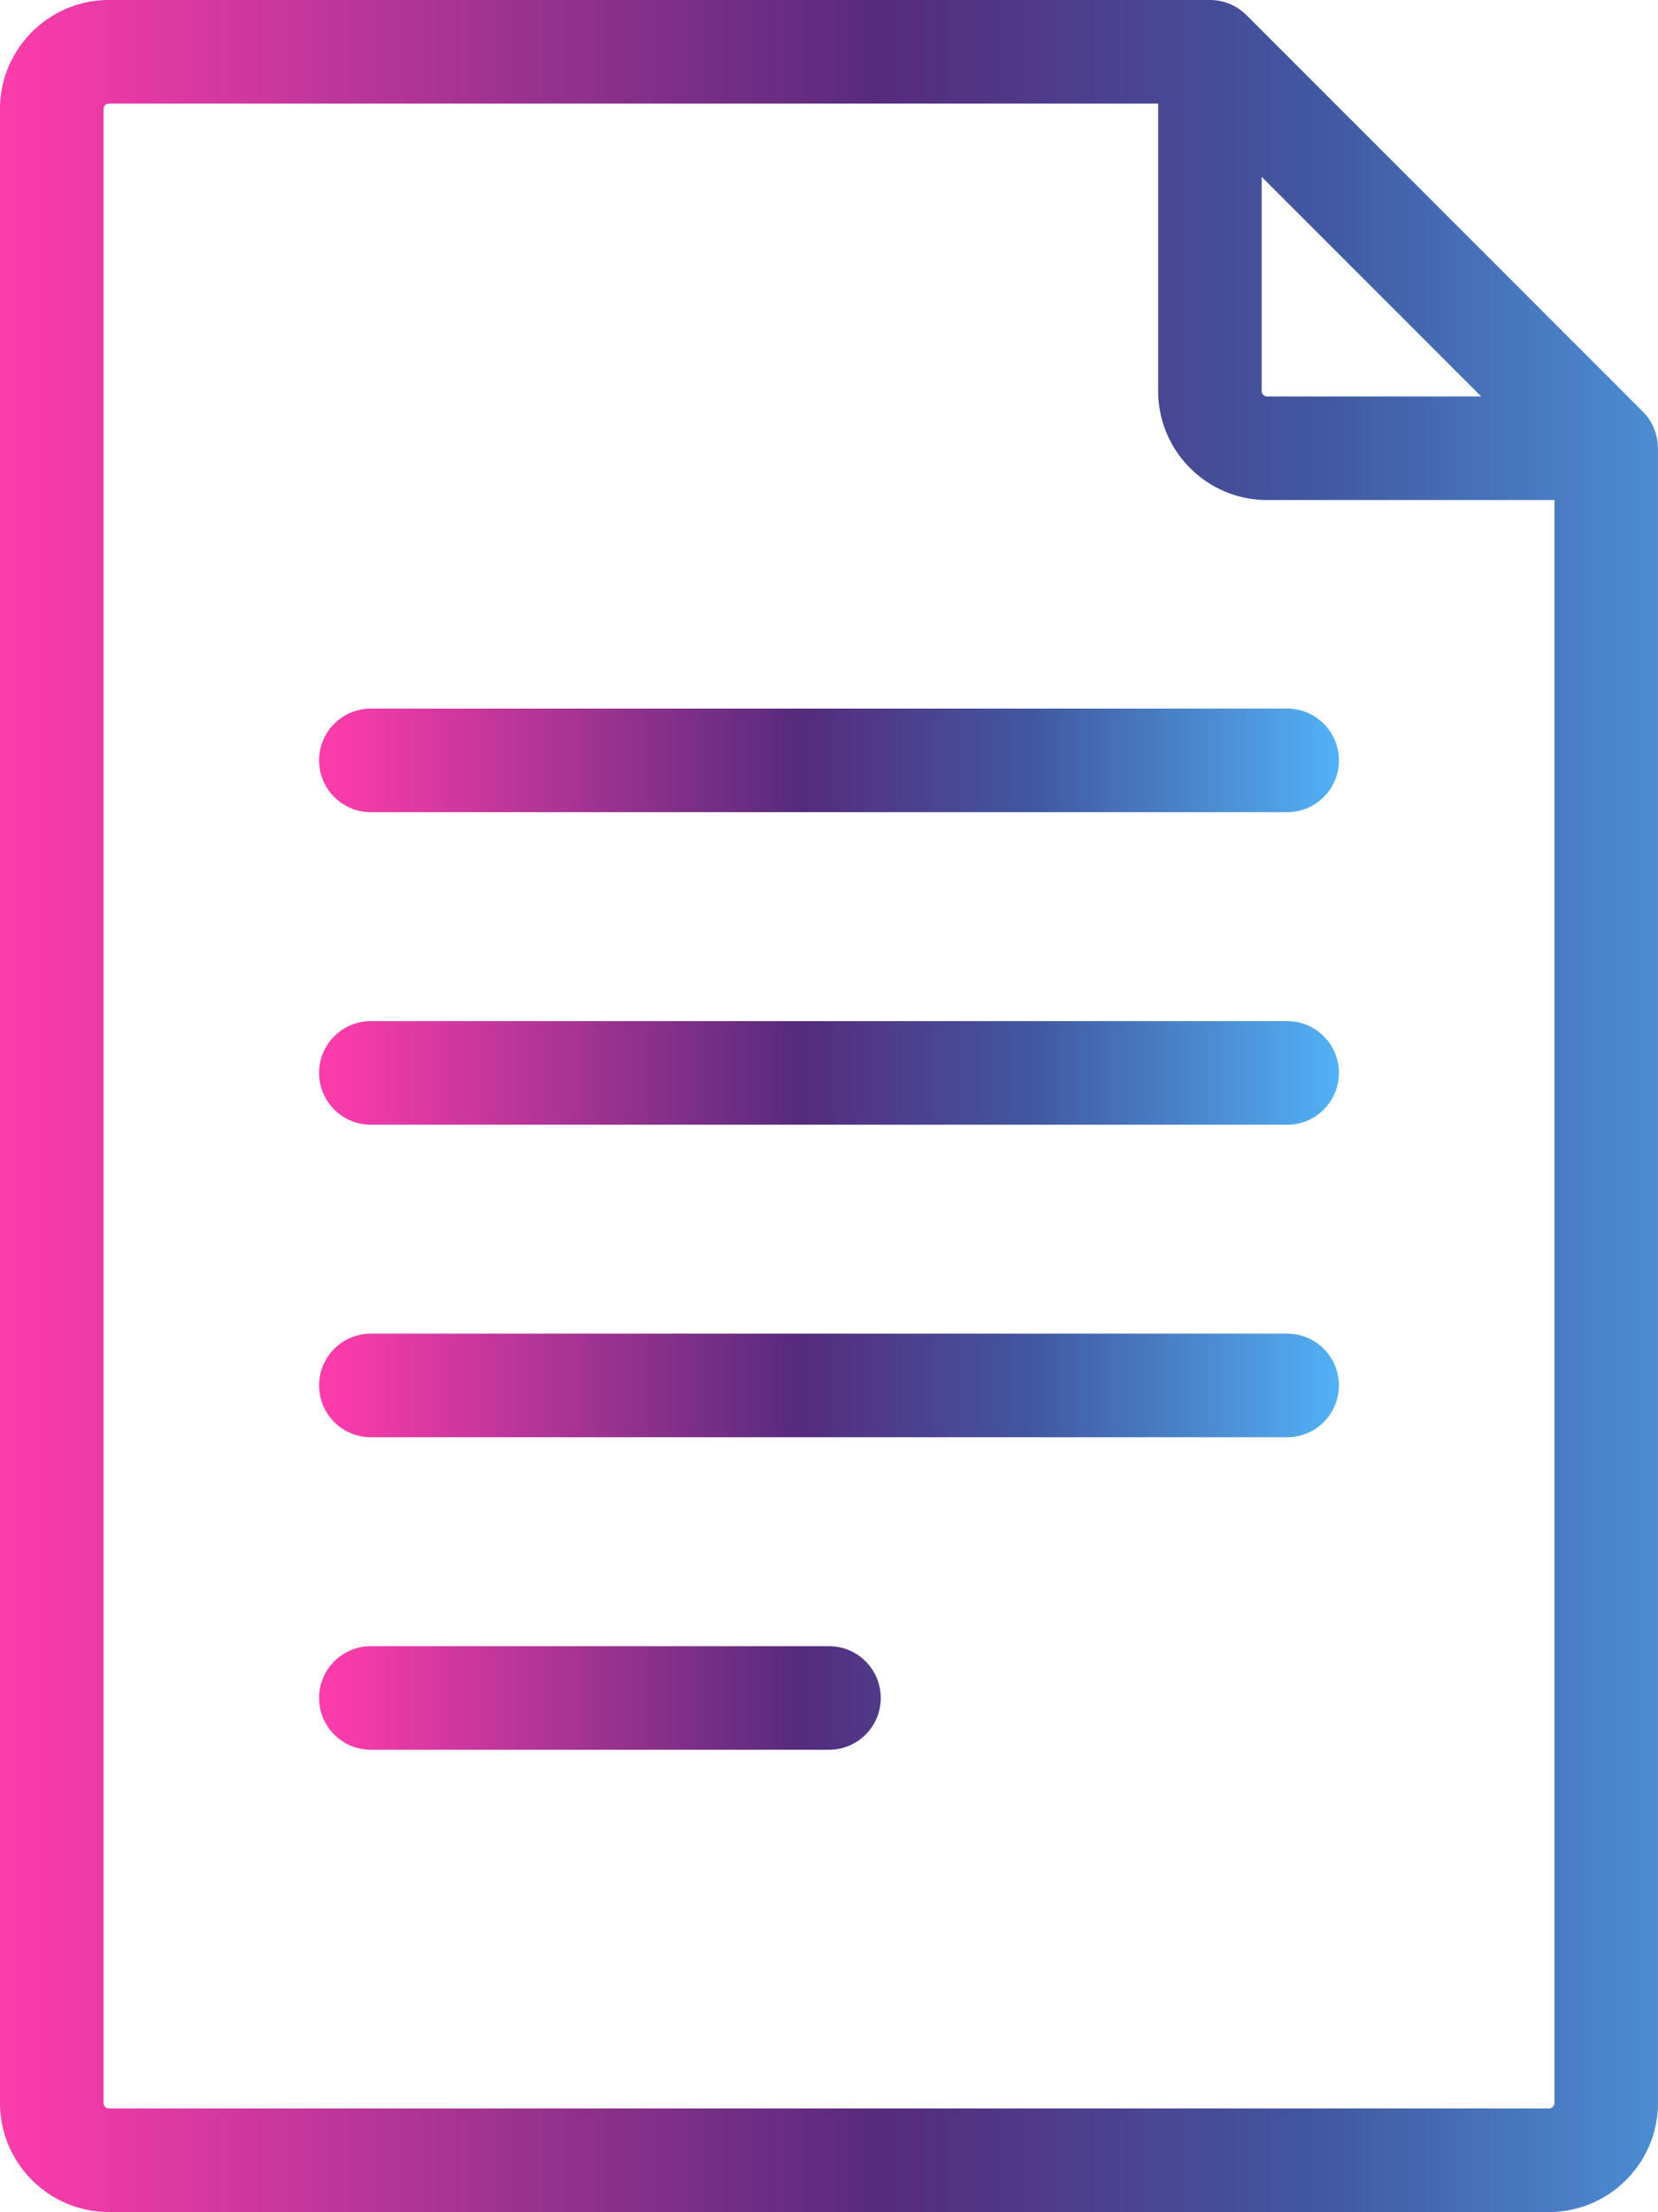
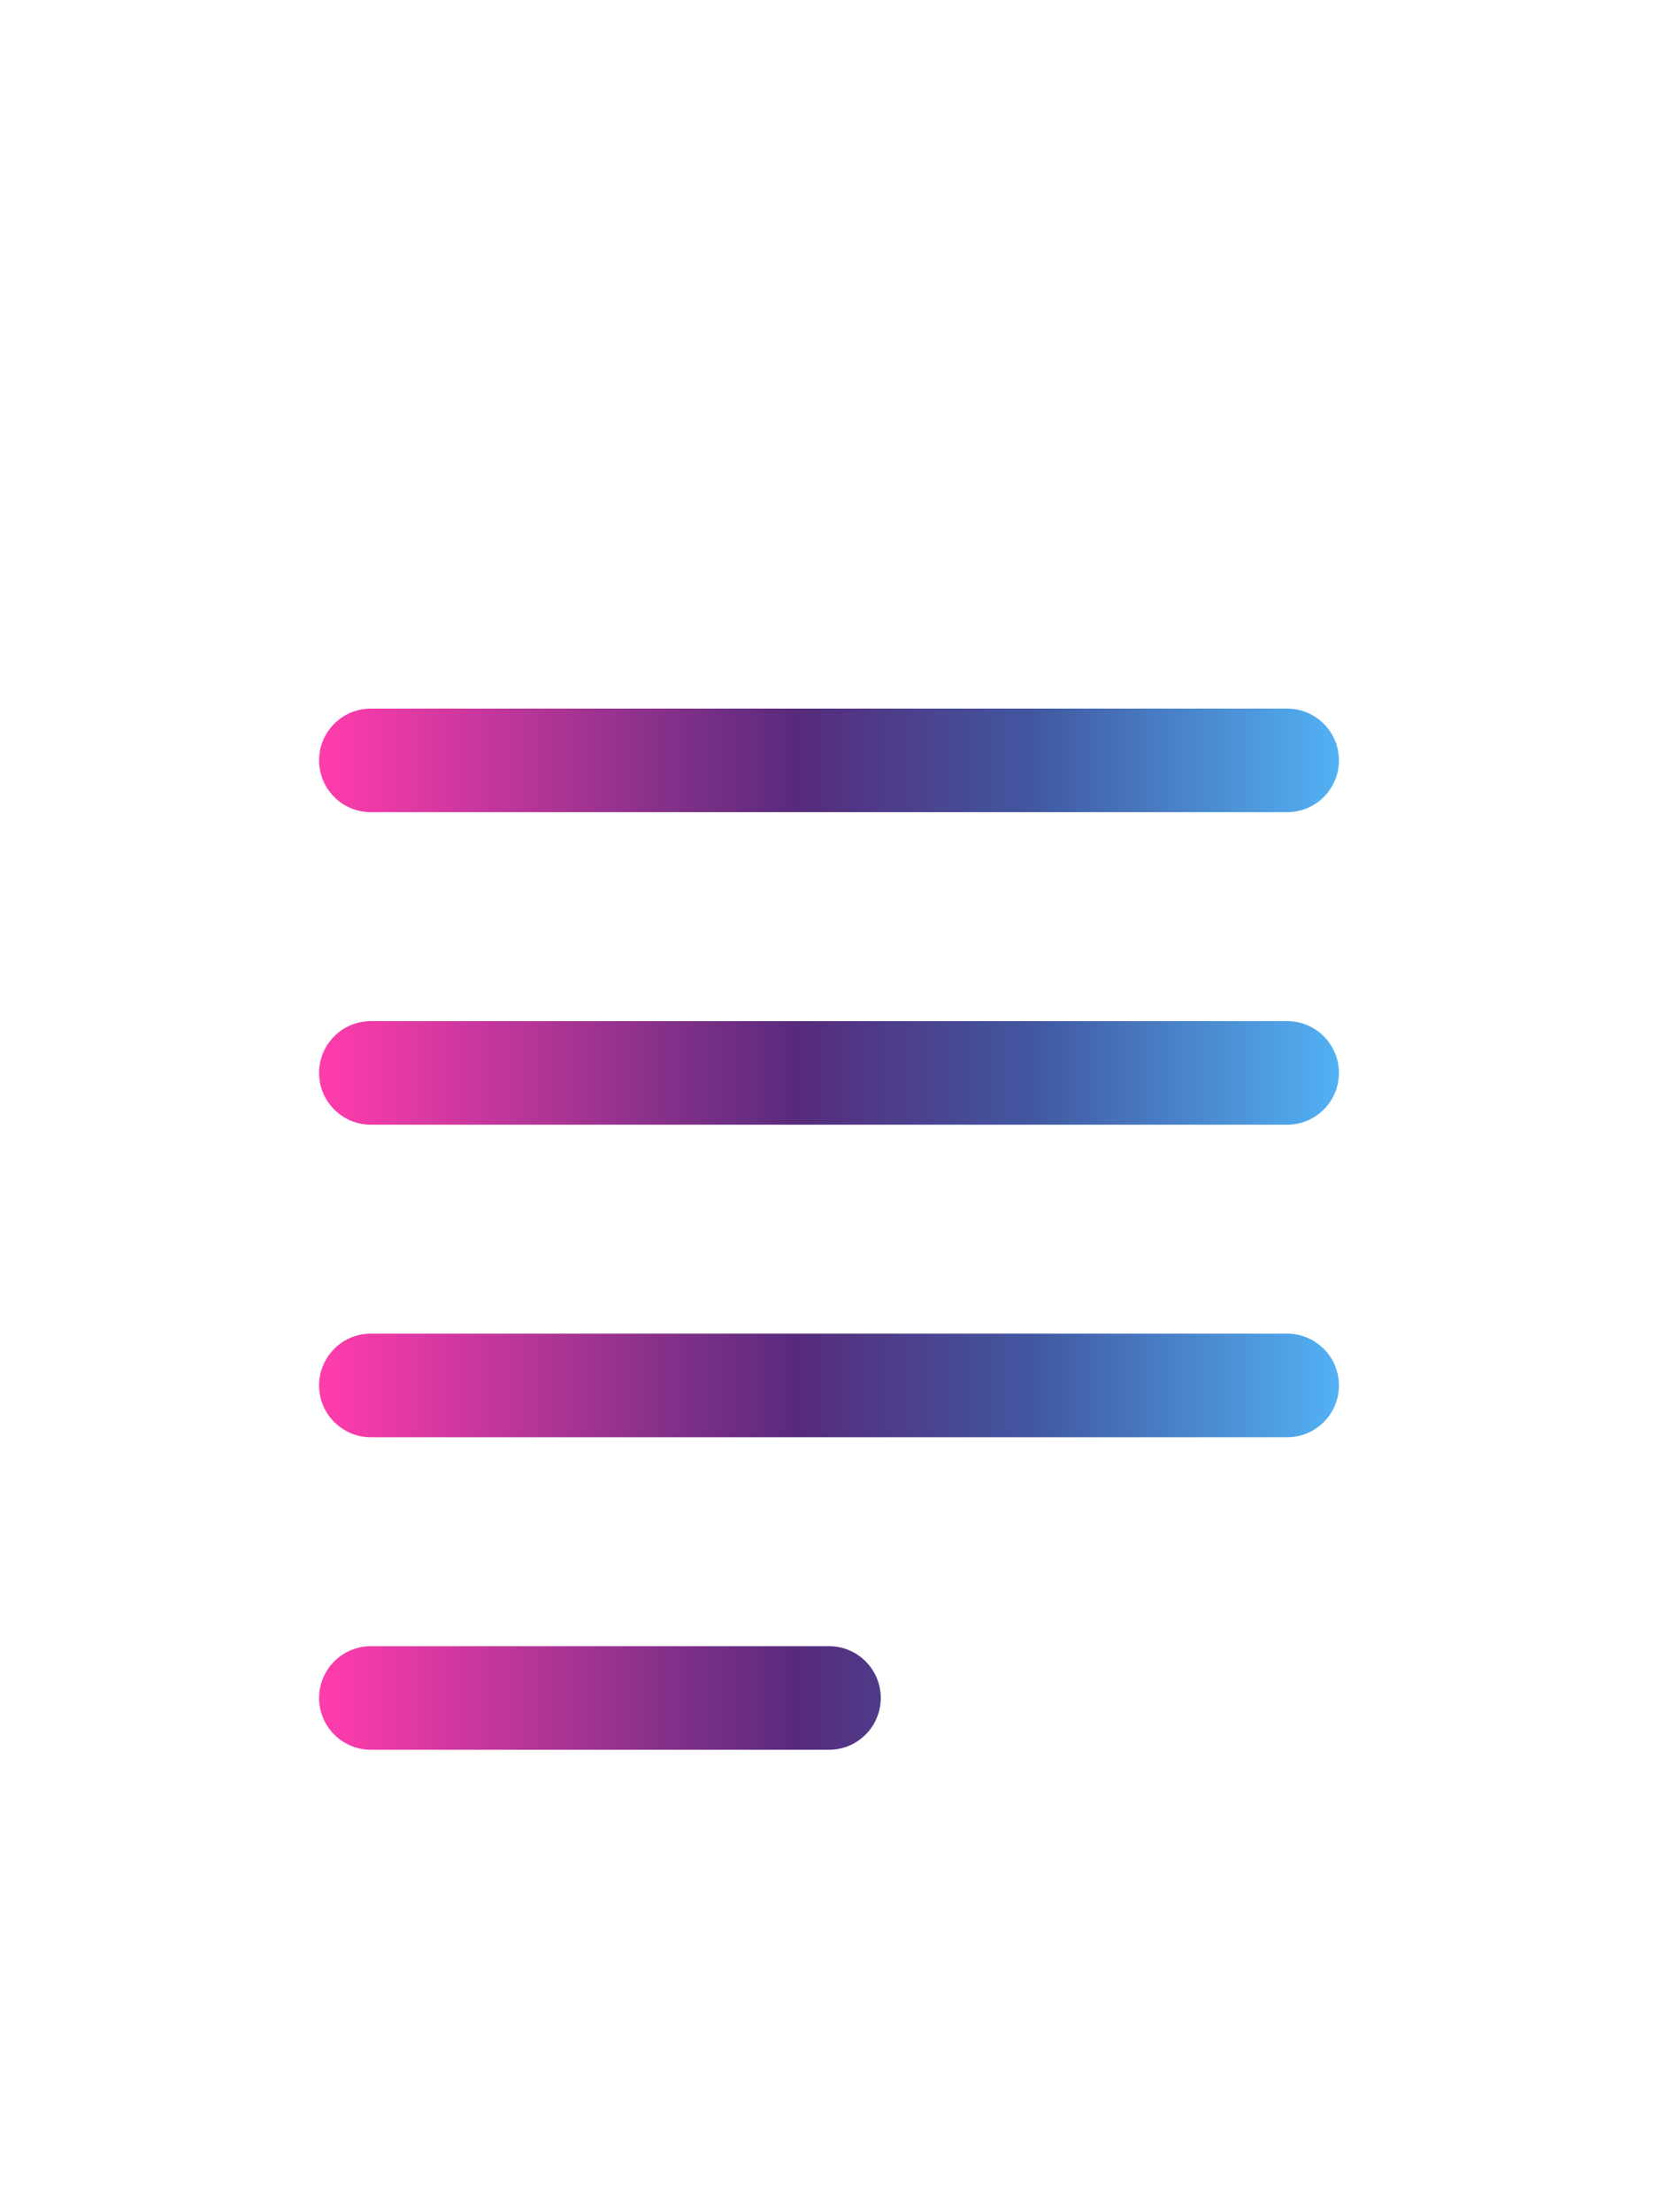
<svg xmlns="http://www.w3.org/2000/svg" height="682.667" width="511.893">
  <defs>
    <linearGradient id="gradient">
      <stop stop-color="#ff3cac" />
      <stop offset=".15" stop-color="#c9379d" />
      <stop offset=".47" stop-color="#562b7c" />
      <stop offset=".7" stop-color="#4157a0" />
      <stop offset="1" stop-color="#52b0f3" />
    </linearGradient>
  </defs>
  <g fill="url(#gradient)">
-     <path d="M478.243 650.698H33.65a1.684 1.684 0 0 1-1.682-1.68V33.648c0-.926.755-1.681 1.682-1.681h323.92v88.703c0 18.554 15.095 33.652 33.651 33.652h88.703v494.694c0 .927-.755 1.681-1.681 1.681zM391.22 122.353a1.686 1.686 0 0 1-1.682-1.682V54.575l67.778 67.778zm120.636 15.819c-.045-4.101-1.632-8.12-4.646-11.136L384.856 4.681c-.004-.004-.01-.005-.013-.01A15.924 15.924 0 0 0 373.555 0H33.65C15.094 0 0 15.093 0 33.65v615.367c0 18.554 15.094 33.65 33.65 33.65h444.593c18.554 0 33.649-15.094 33.649-33.65v-510.68c0-.058-.03-.108-.035-.165" />
    <path d="M397.396 218.685h-282.9c-8.826 0-15.984 7.156-15.984 15.984 0 8.827 7.158 15.984 15.984 15.984h282.9c8.827 0 15.984-7.157 15.984-15.984 0-8.828-7.157-15.984-15.984-15.984M397.396 315.137h-282.9c-8.826 0-15.984 7.158-15.984 15.984 0 8.827 7.158 15.984 15.984 15.984h282.9c8.827 0 15.984-7.157 15.984-15.984 0-8.826-7.157-15.984-15.984-15.984M397.396 411.588h-282.9c-8.826 0-15.984 7.159-15.984 15.984 0 8.828 7.158 15.985 15.984 15.985h282.9c8.827 0 15.984-7.157 15.984-15.985 0-8.825-7.157-15.984-15.984-15.984M255.947 508.041H114.496c-8.826 0-15.984 7.158-15.984 15.984 0 8.828 7.158 15.984 15.984 15.984h141.45c8.826 0 15.985-7.156 15.985-15.984s-7.159-15.984-15.984-15.984" />
  </g>
</svg>